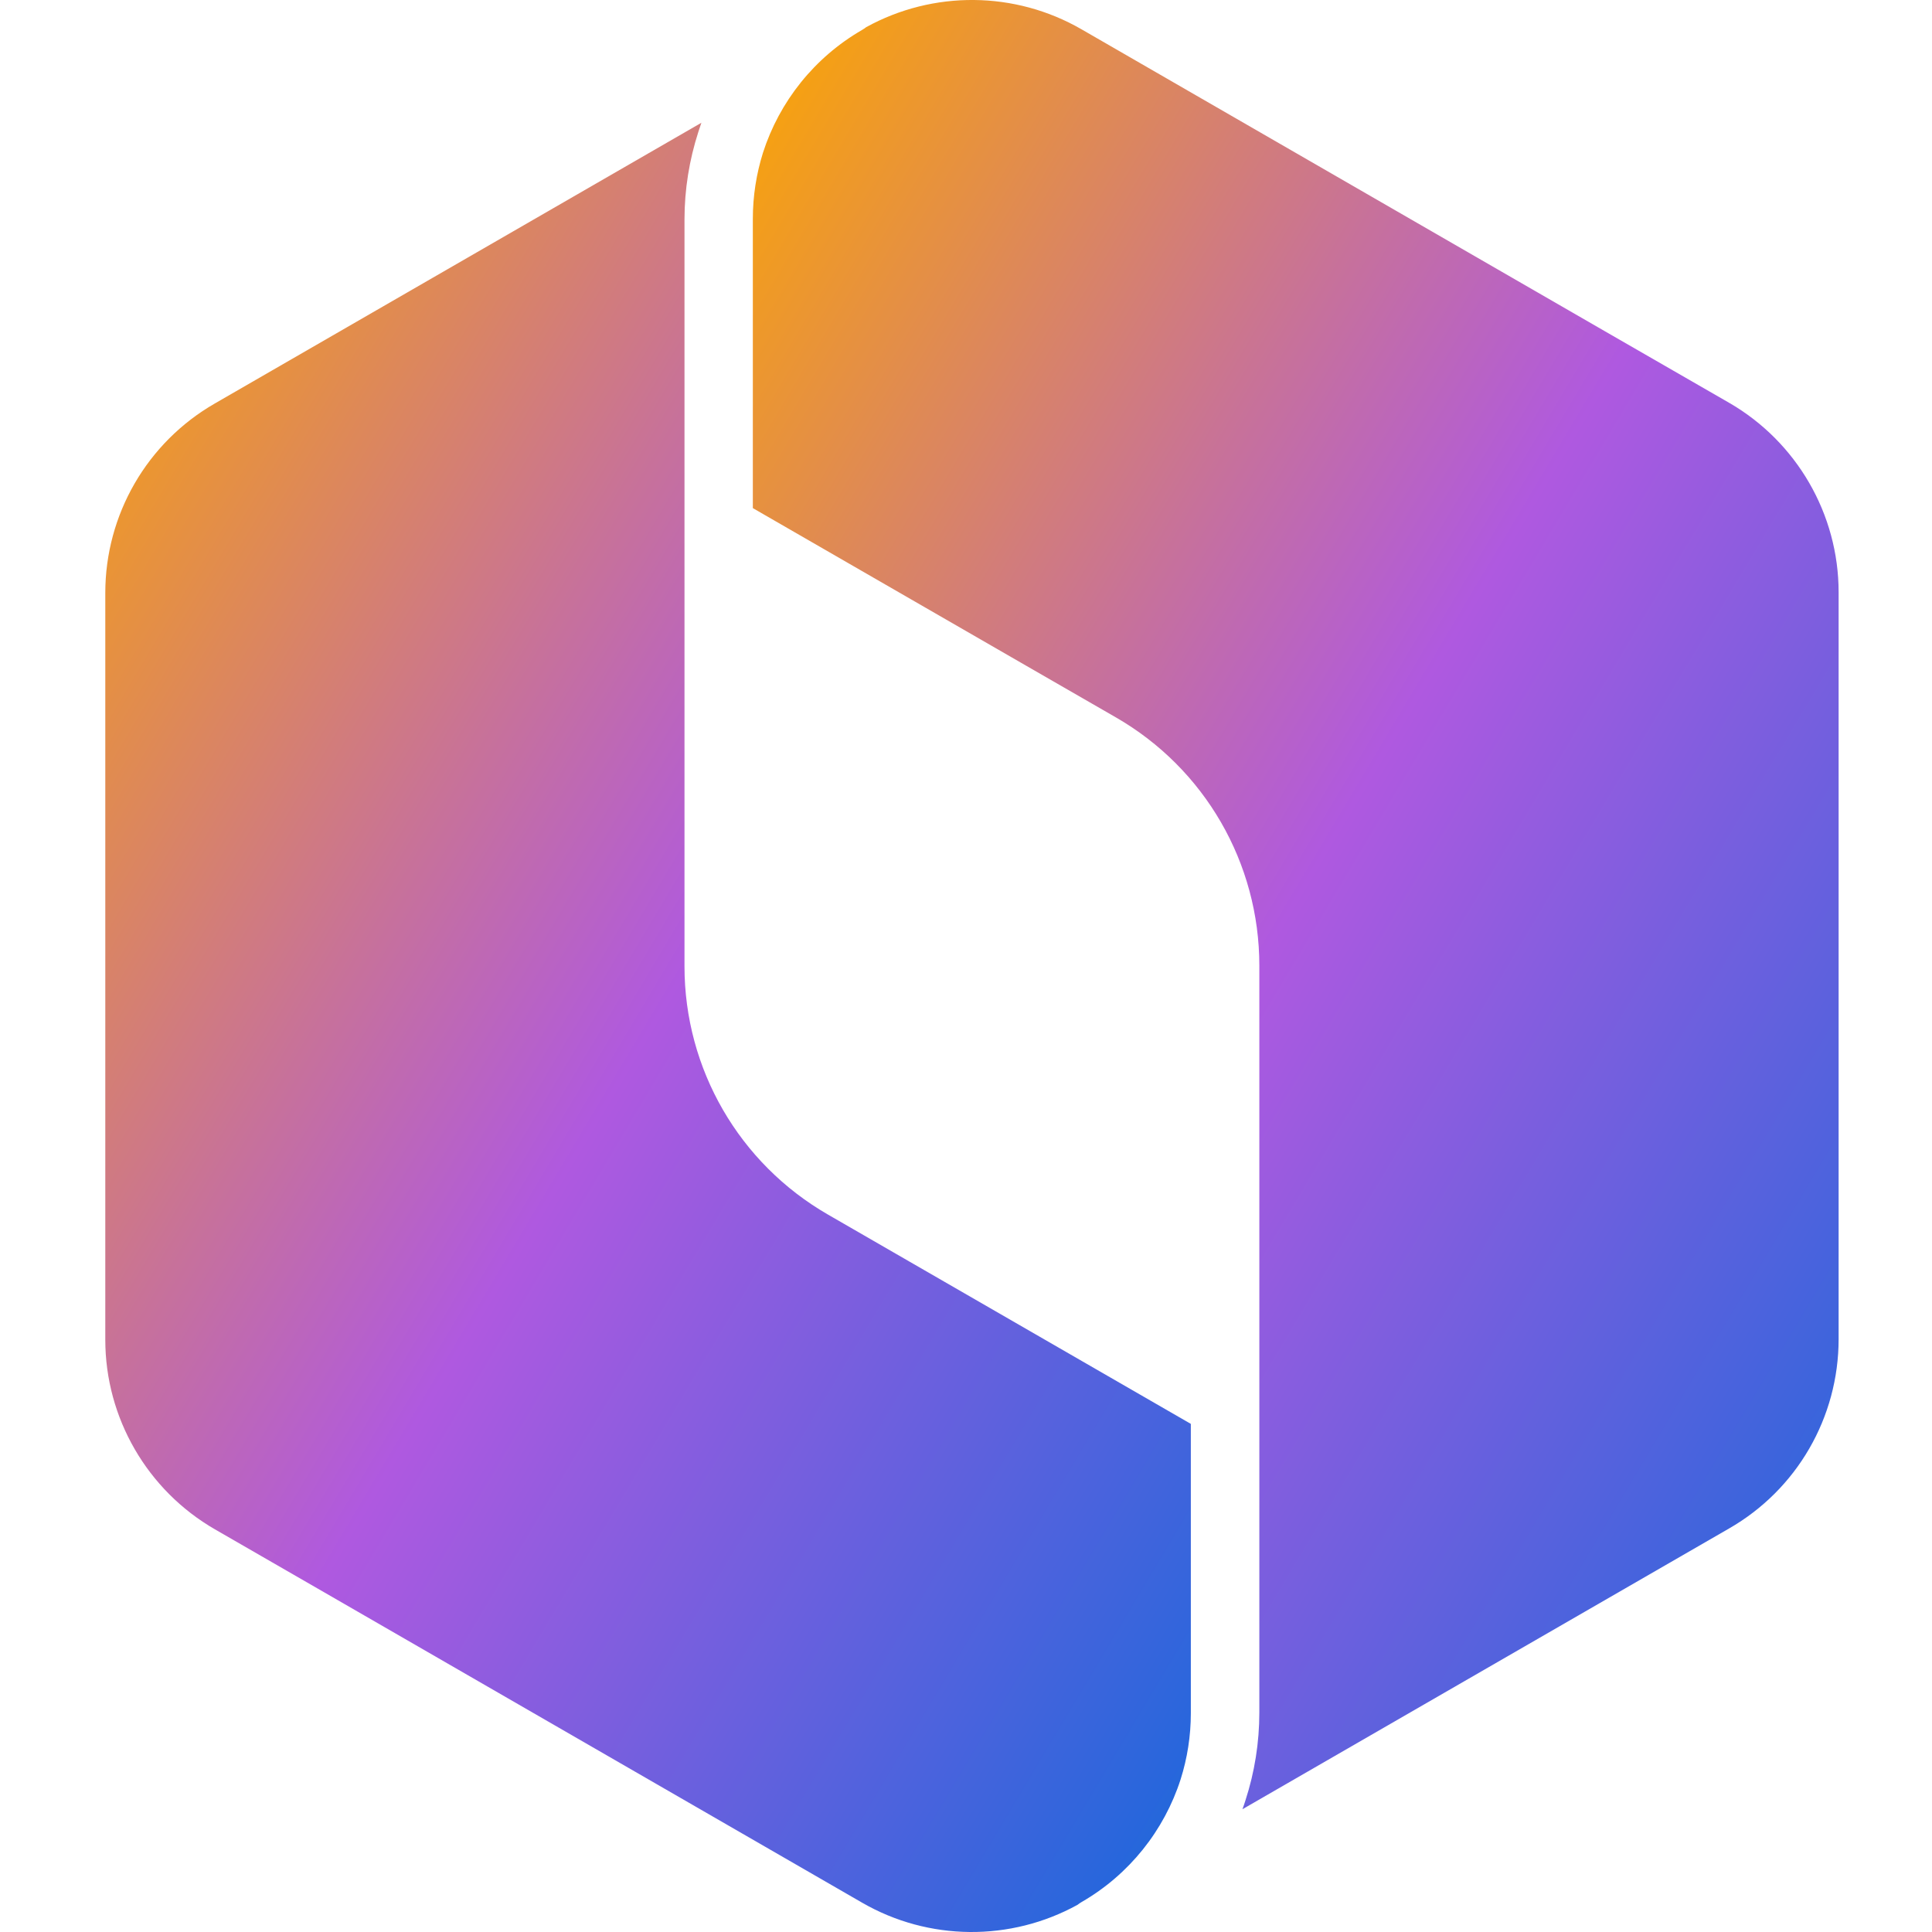
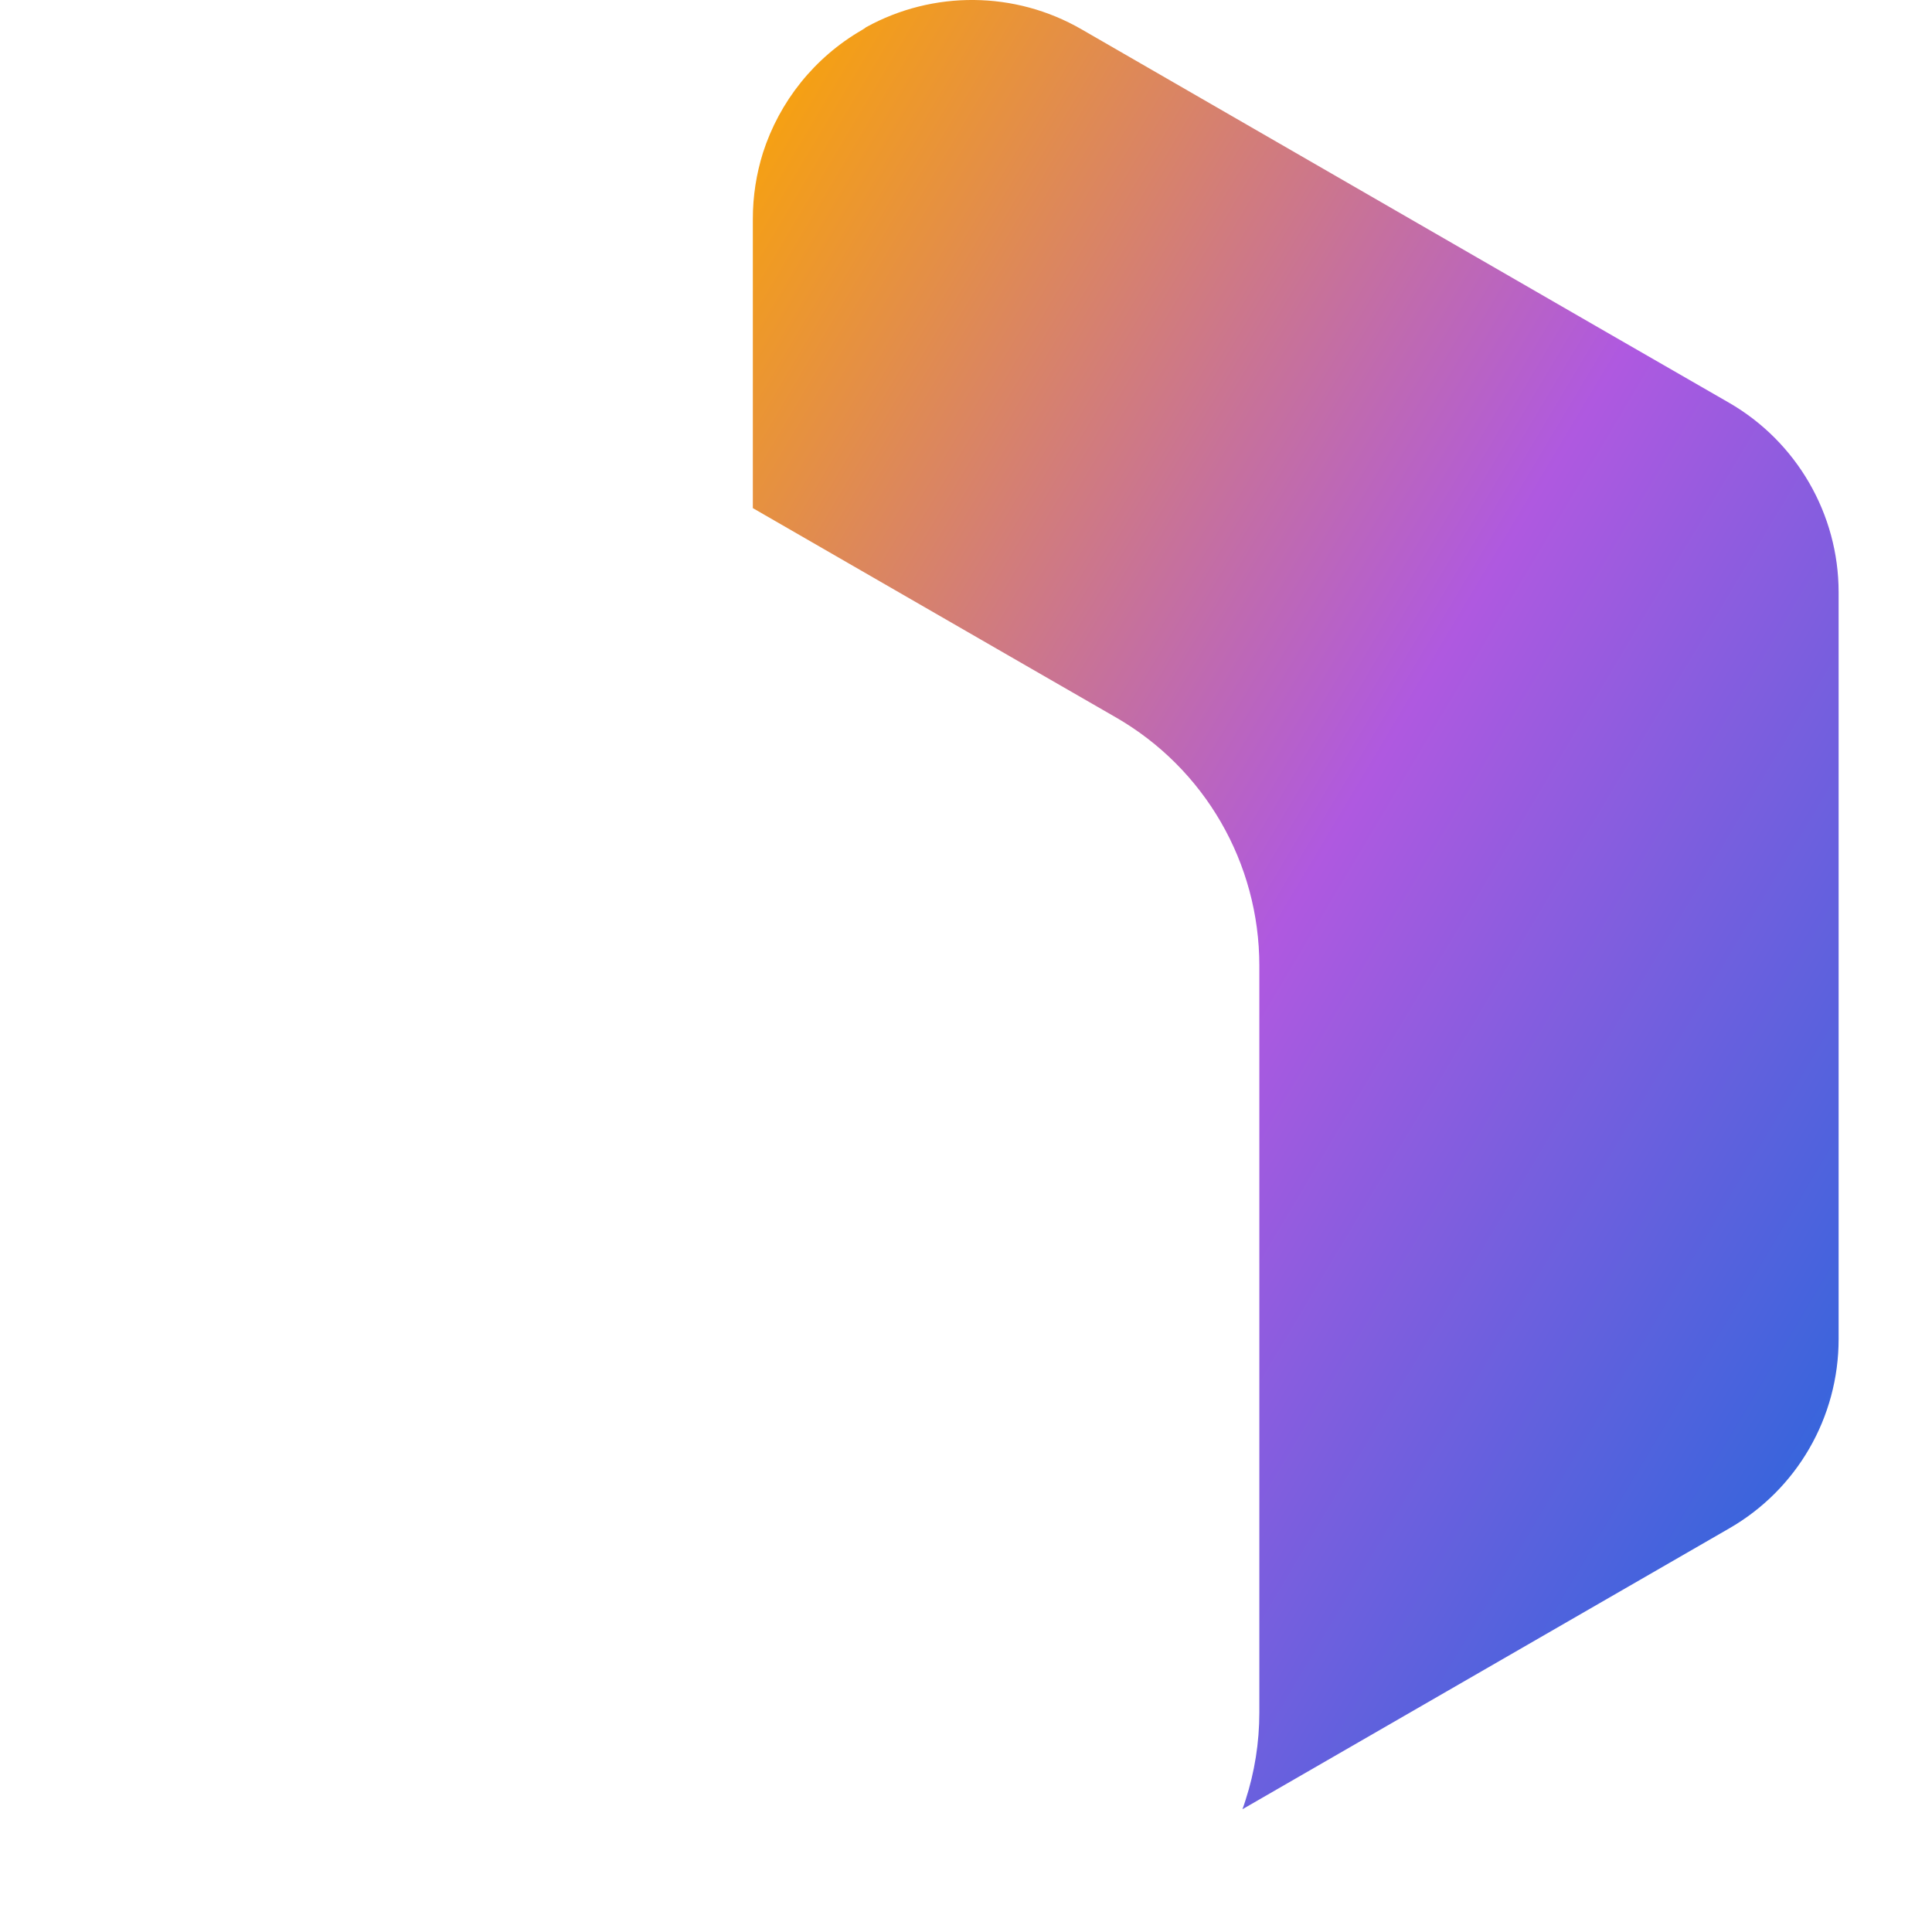
<svg xmlns="http://www.w3.org/2000/svg" viewBox="0 0 24 24" fill="none">
  <defs>
    <linearGradient id="rovoGradient" x1="0%" y1="0%" x2="100%" y2="100%">
      <stop offset="0%" stop-color="#FCA700" />
      <stop offset="50%" stop-color="#AF59E0" />
      <stop offset="100%" stop-color="#1868DB" />
    </linearGradient>
  </defs>
  <path fill-rule="evenodd" clip-rule="evenodd" d="M13.435 0.364C12.609 -0.113 11.592 -0.121 10.759 0.338C10.744 0.35 10.726 0.362 10.709 0.372C10.116 0.714 9.682 1.263 9.478 1.897C9.396 2.159 9.352 2.435 9.352 2.718V6.312L12.741 8.266L13.859 8.91C14.966 9.546 15.644 10.721 15.644 11.996V21.273C15.644 21.648 15.585 22.015 15.472 22.363C15.46 22.401 15.448 22.438 15.434 22.475L21.478 18.988C22.322 18.504 22.84 17.608 22.84 16.634V7.357C22.84 6.387 22.319 5.487 21.477 5.002L19.935 4.114L13.435 0.364Z" fill="url(#rovoGradient)" />
-   <path fill-rule="evenodd" clip-rule="evenodd" d="M2.67 18.998L4.103 19.824L10.71 23.636C11.536 24.113 12.553 24.121 13.386 23.662C13.401 23.65 13.417 23.639 13.434 23.629C14.028 23.287 14.462 22.738 14.666 22.104C14.749 21.842 14.793 21.565 14.793 21.282V17.688L11.296 15.671L10.289 15.09C9.182 14.454 8.503 13.279 8.503 12.005V2.727C8.503 2.352 8.563 1.986 8.675 1.639C8.687 1.6 8.7 1.563 8.713 1.525L2.669 5.012C1.826 5.497 1.308 6.393 1.308 7.366V16.643C1.308 17.613 1.829 18.513 2.67 18.998Z" fill="url(#rovoGradient)" />
</svg>